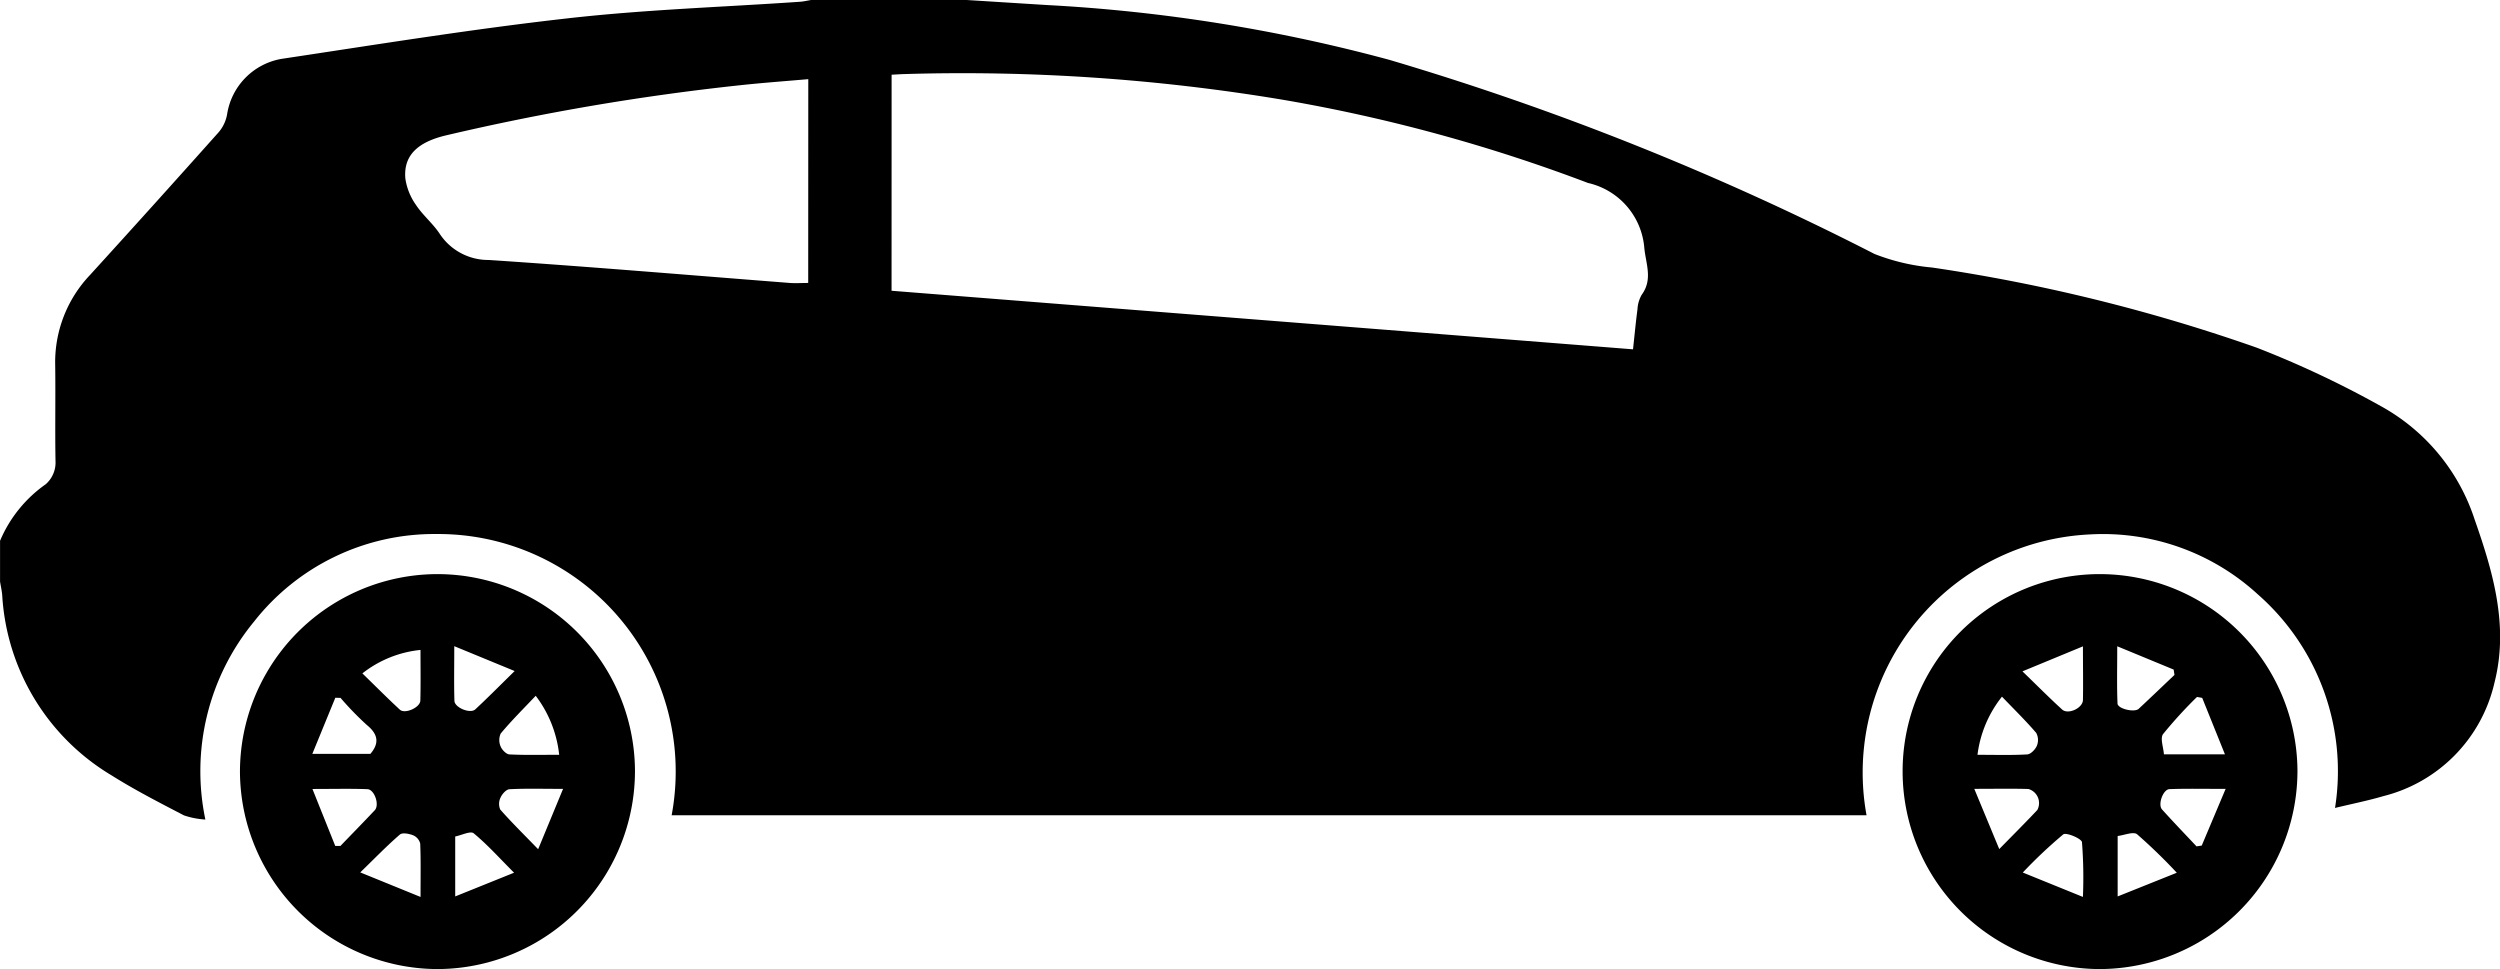
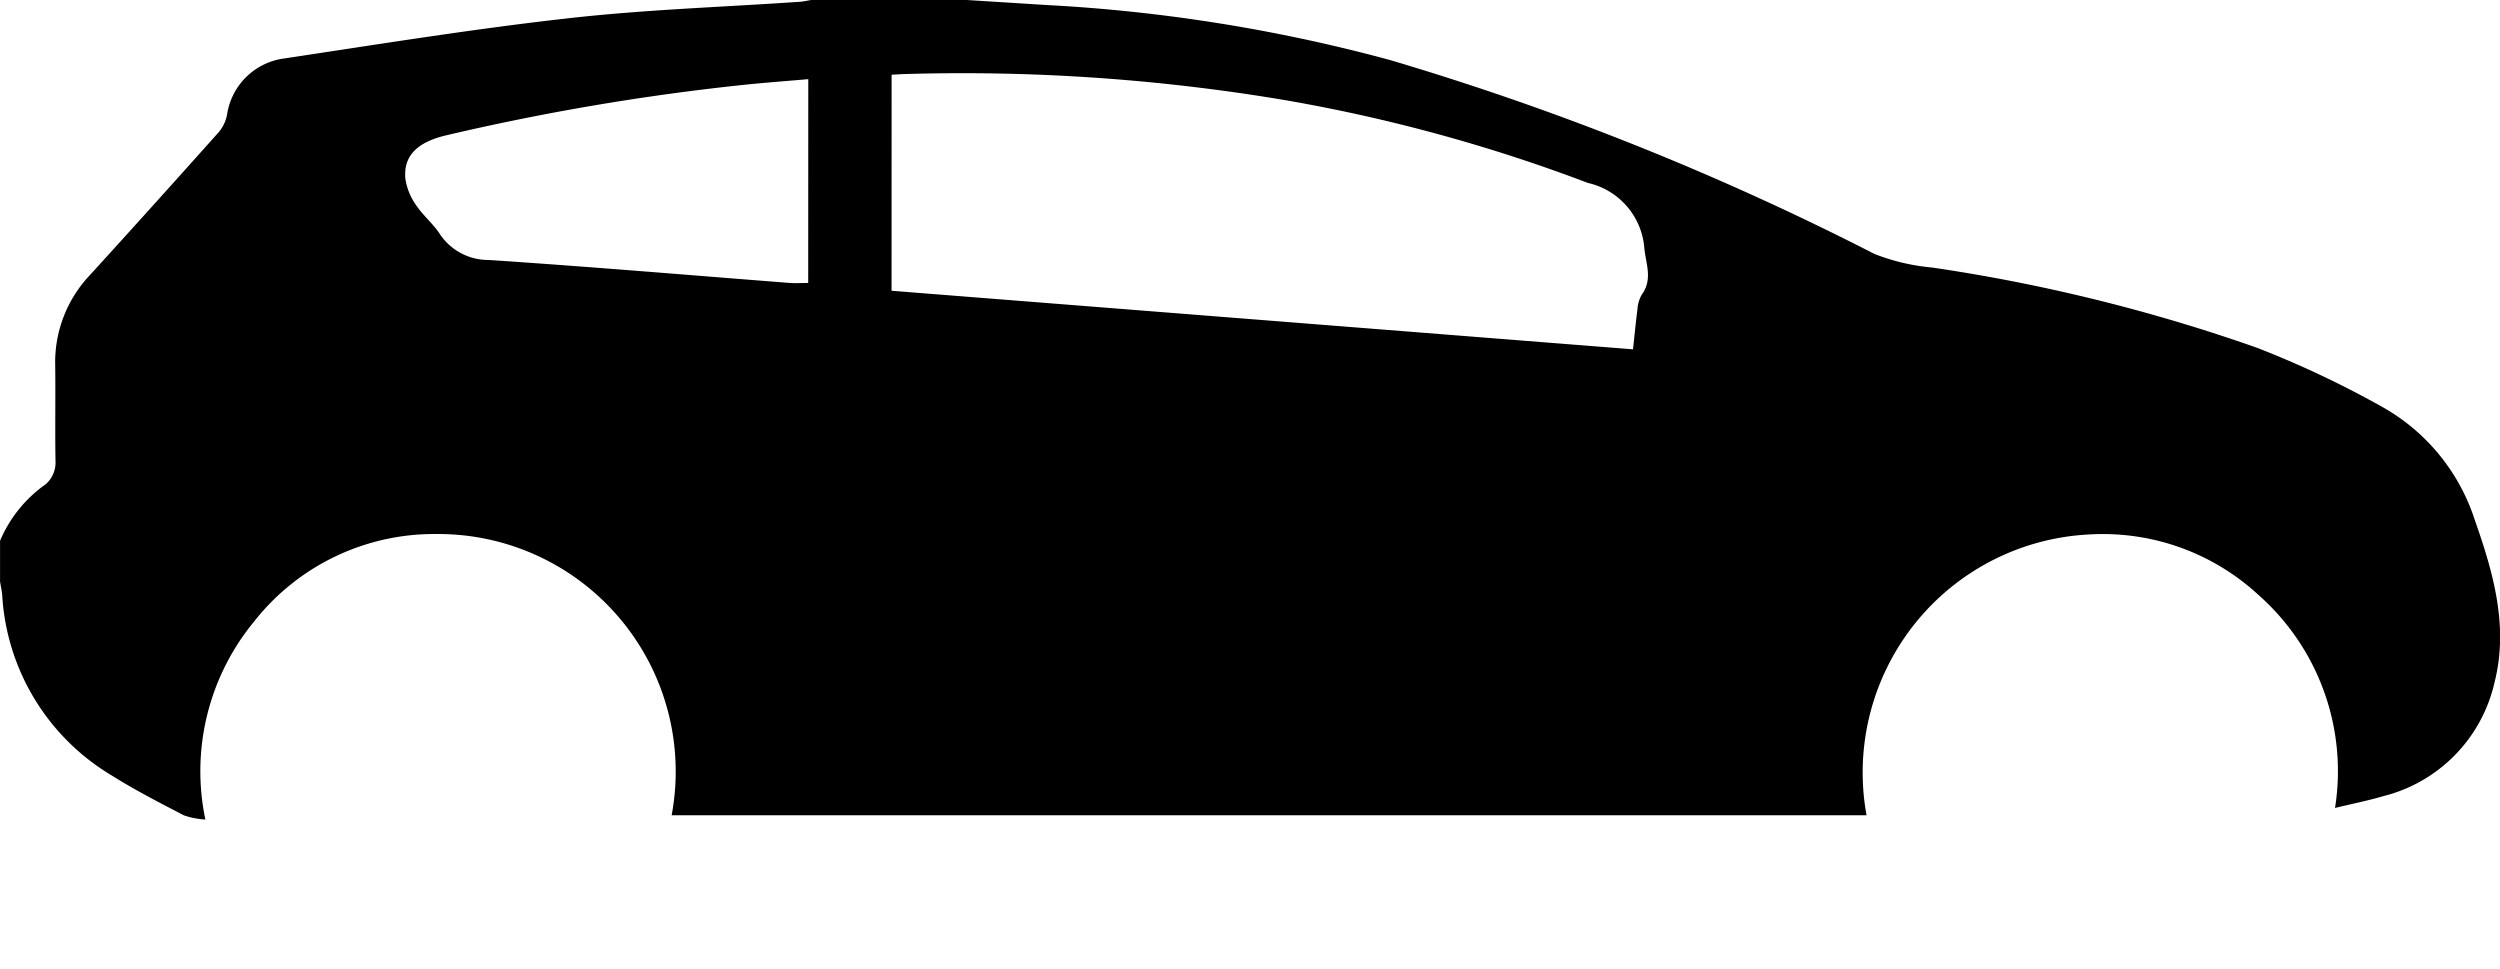
<svg xmlns="http://www.w3.org/2000/svg" width="95.922" height="37.182" viewBox="0 0 95.922 37.182">
  <defs>
    <style>.a{fill-rule:evenodd;}</style>
  </defs>
  <g transform="translate(0)">
    <path class="a" d="M-2019.079,14.229h-5.97c-.144.024-.286.058-.431.068-2.974.205-5.96.3-8.92.637-3.671.413-7.322,1.006-10.976,1.555a2.555,2.555,0,0,0-2.082,2.137,1.446,1.446,0,0,1-.318.672q-2.457,2.755-4.943,5.485a4.859,4.859,0,0,0-1.333,3.465c.017,1.222-.01,2.446.012,3.668a1.106,1.106,0,0,1-.375.892,5.05,5.05,0,0,0-1.753,2.171v1.566c.028.174.068.346.083.521a8.639,8.639,0,0,0,4.194,6.912c.894.563,1.84,1.047,2.779,1.536a3.129,3.129,0,0,0,.822.16,9.027,9.027,0,0,1,1.865-7.592,8.787,8.787,0,0,1,6.987-3.363A9.112,9.112,0,0,1-2030.4,45.51h45.847A9.145,9.145,0,0,1-1976,34.735a8.79,8.79,0,0,1,6.461,2.3,9.02,9.02,0,0,1,2.961,8.194c.659-.159,1.265-.28,1.856-.454a5.826,5.826,0,0,0,4.263-4.358c.552-2.163-.052-4.234-.764-6.26a7.677,7.677,0,0,0-3.6-4.347,37.848,37.848,0,0,0-4.761-2.242,66.813,66.813,0,0,0-12.451-3.074,7.993,7.993,0,0,1-2.213-.521,108.065,108.065,0,0,0-18.608-7.446,63.108,63.108,0,0,0-13.149-2.105Zm-2.881,2.867c.195-.01.339-.021.484-.025a74.628,74.628,0,0,1,14.519.984,62.891,62.891,0,0,1,11.716,3.194,2.784,2.784,0,0,1,2.161,2.49c.06.622.333,1.209-.1,1.8a1.254,1.254,0,0,0-.162.559c-.067.5-.112,1-.171,1.534l-28.449-2.247Zm-3.2,7.99c-.254,0-.48.015-.7,0-3.852-.3-7.7-.626-11.556-.882a2.232,2.232,0,0,1-1.893-1.019c-.261-.39-.642-.7-.9-1.092a2.329,2.329,0,0,1-.408-1.013c-.078-.88.466-1.4,1.569-1.659a92.078,92.078,0,0,1,11.361-1.931c.836-.088,1.674-.149,2.53-.224Z" transform="translate(2056.17 -14.229)" />
-     <path class="a" d="M-1881.179,65.76a7.588,7.588,0,0,0-7.584,7.593,7.605,7.605,0,0,0,7.573,7.561,7.6,7.6,0,0,0,7.583-7.65A7.584,7.584,0,0,0-1881.179,65.76Zm-3.728,10.429-.2,0-.875-2.185c.817,0,1.464-.017,2.11.008.271.011.471.6.283.806C-1884.023,75.28-1884.468,75.732-1884.907,76.189Zm8.542-2.19-.957,2.316c-.566-.584-1.028-1.037-1.454-1.522a.55.55,0,0,1,.014-.464c.06-.134.216-.309.338-.315C-1877.809,73.981-1877.192,74-1876.365,74Zm-5.469,4.148-2.313-.942c.581-.564,1.032-1.031,1.521-1.453.1-.083.355-.031.51.03a.469.469,0,0,1,.269.316C-1881.821,76.714-1881.834,77.331-1881.834,78.147Zm4.419-7.718a4.532,4.532,0,0,1,.9,2.263c-.68,0-1.295.017-1.908-.014-.121-.006-.285-.174-.336-.3a.61.61,0,0,1,0-.5C-1878.355,71.391-1877.906,70.947-1877.416,70.429Zm-7.689.075.2.005a11.881,11.881,0,0,0,1.011,1.042c.443.361.476.705.135,1.105h-2.228Zm4.6,7.623v-2.3c.243-.048.587-.222.708-.123.516.424.967.929,1.55,1.513Zm2.281-8.648c-.582.57-1.037,1.031-1.511,1.471-.191.178-.788-.064-.8-.325-.02-.643-.006-1.287-.006-2.1Zm-5.843.09a4.3,4.3,0,0,1,2.23-.9c0,.677.011,1.31-.006,1.943-.007.267-.59.528-.786.349C-1883.1,70.525-1883.558,70.063-1884.065,69.57Z" transform="translate(1897.97 -43.732)" />
-     <path class="a" d="M-2038,73.327a7.588,7.588,0,0,0,7.539,7.587,7.609,7.609,0,0,0,7.611-7.626,7.59,7.59,0,0,0-7.551-7.528A7.564,7.564,0,0,0-2038,73.327Zm2.75.672c.818,0,1.449-.014,2.078.006a.563.563,0,0,1,.341.805c-.443.472-.9.928-1.461,1.5Zm.123-1.306a4.463,4.463,0,0,1,.939-2.231c.47.49.912.922,1.313,1.389a.576.576,0,0,1,.026.495c-.059.142-.235.324-.369.332C-2033.829,72.713-2034.446,72.693-2035.124,72.693Zm4.046-4.161c0,.825.012,1.443,0,2.06-.009.314-.575.571-.8.362-.477-.434-.932-.893-1.521-1.463Zm4.558,7.644-.2.03c-.443-.471-.892-.937-1.324-1.417-.168-.187.039-.77.286-.779.659-.024,1.32-.009,2.155-.009Zm-6.866,1.034a18.569,18.569,0,0,1,1.553-1.464c.111-.085.7.16.718.3a17.607,17.607,0,0,1,.036,2.1Zm5.789-7.787c.01.069.021.137.031.206-.457.433-.911.869-1.373,1.3-.162.15-.8,0-.812-.2-.029-.681-.011-1.363-.011-2.2Zm-.374,3.251c-.018-.265-.152-.616-.031-.778a16.934,16.934,0,0,1,1.3-1.423l.2.036.872,2.165Zm-1.775,3.134c.255-.029.6-.179.745-.067a20.948,20.948,0,0,1,1.524,1.477l-2.269.909Z" transform="translate(2111.001 -43.732)" />
  </g>
</svg>